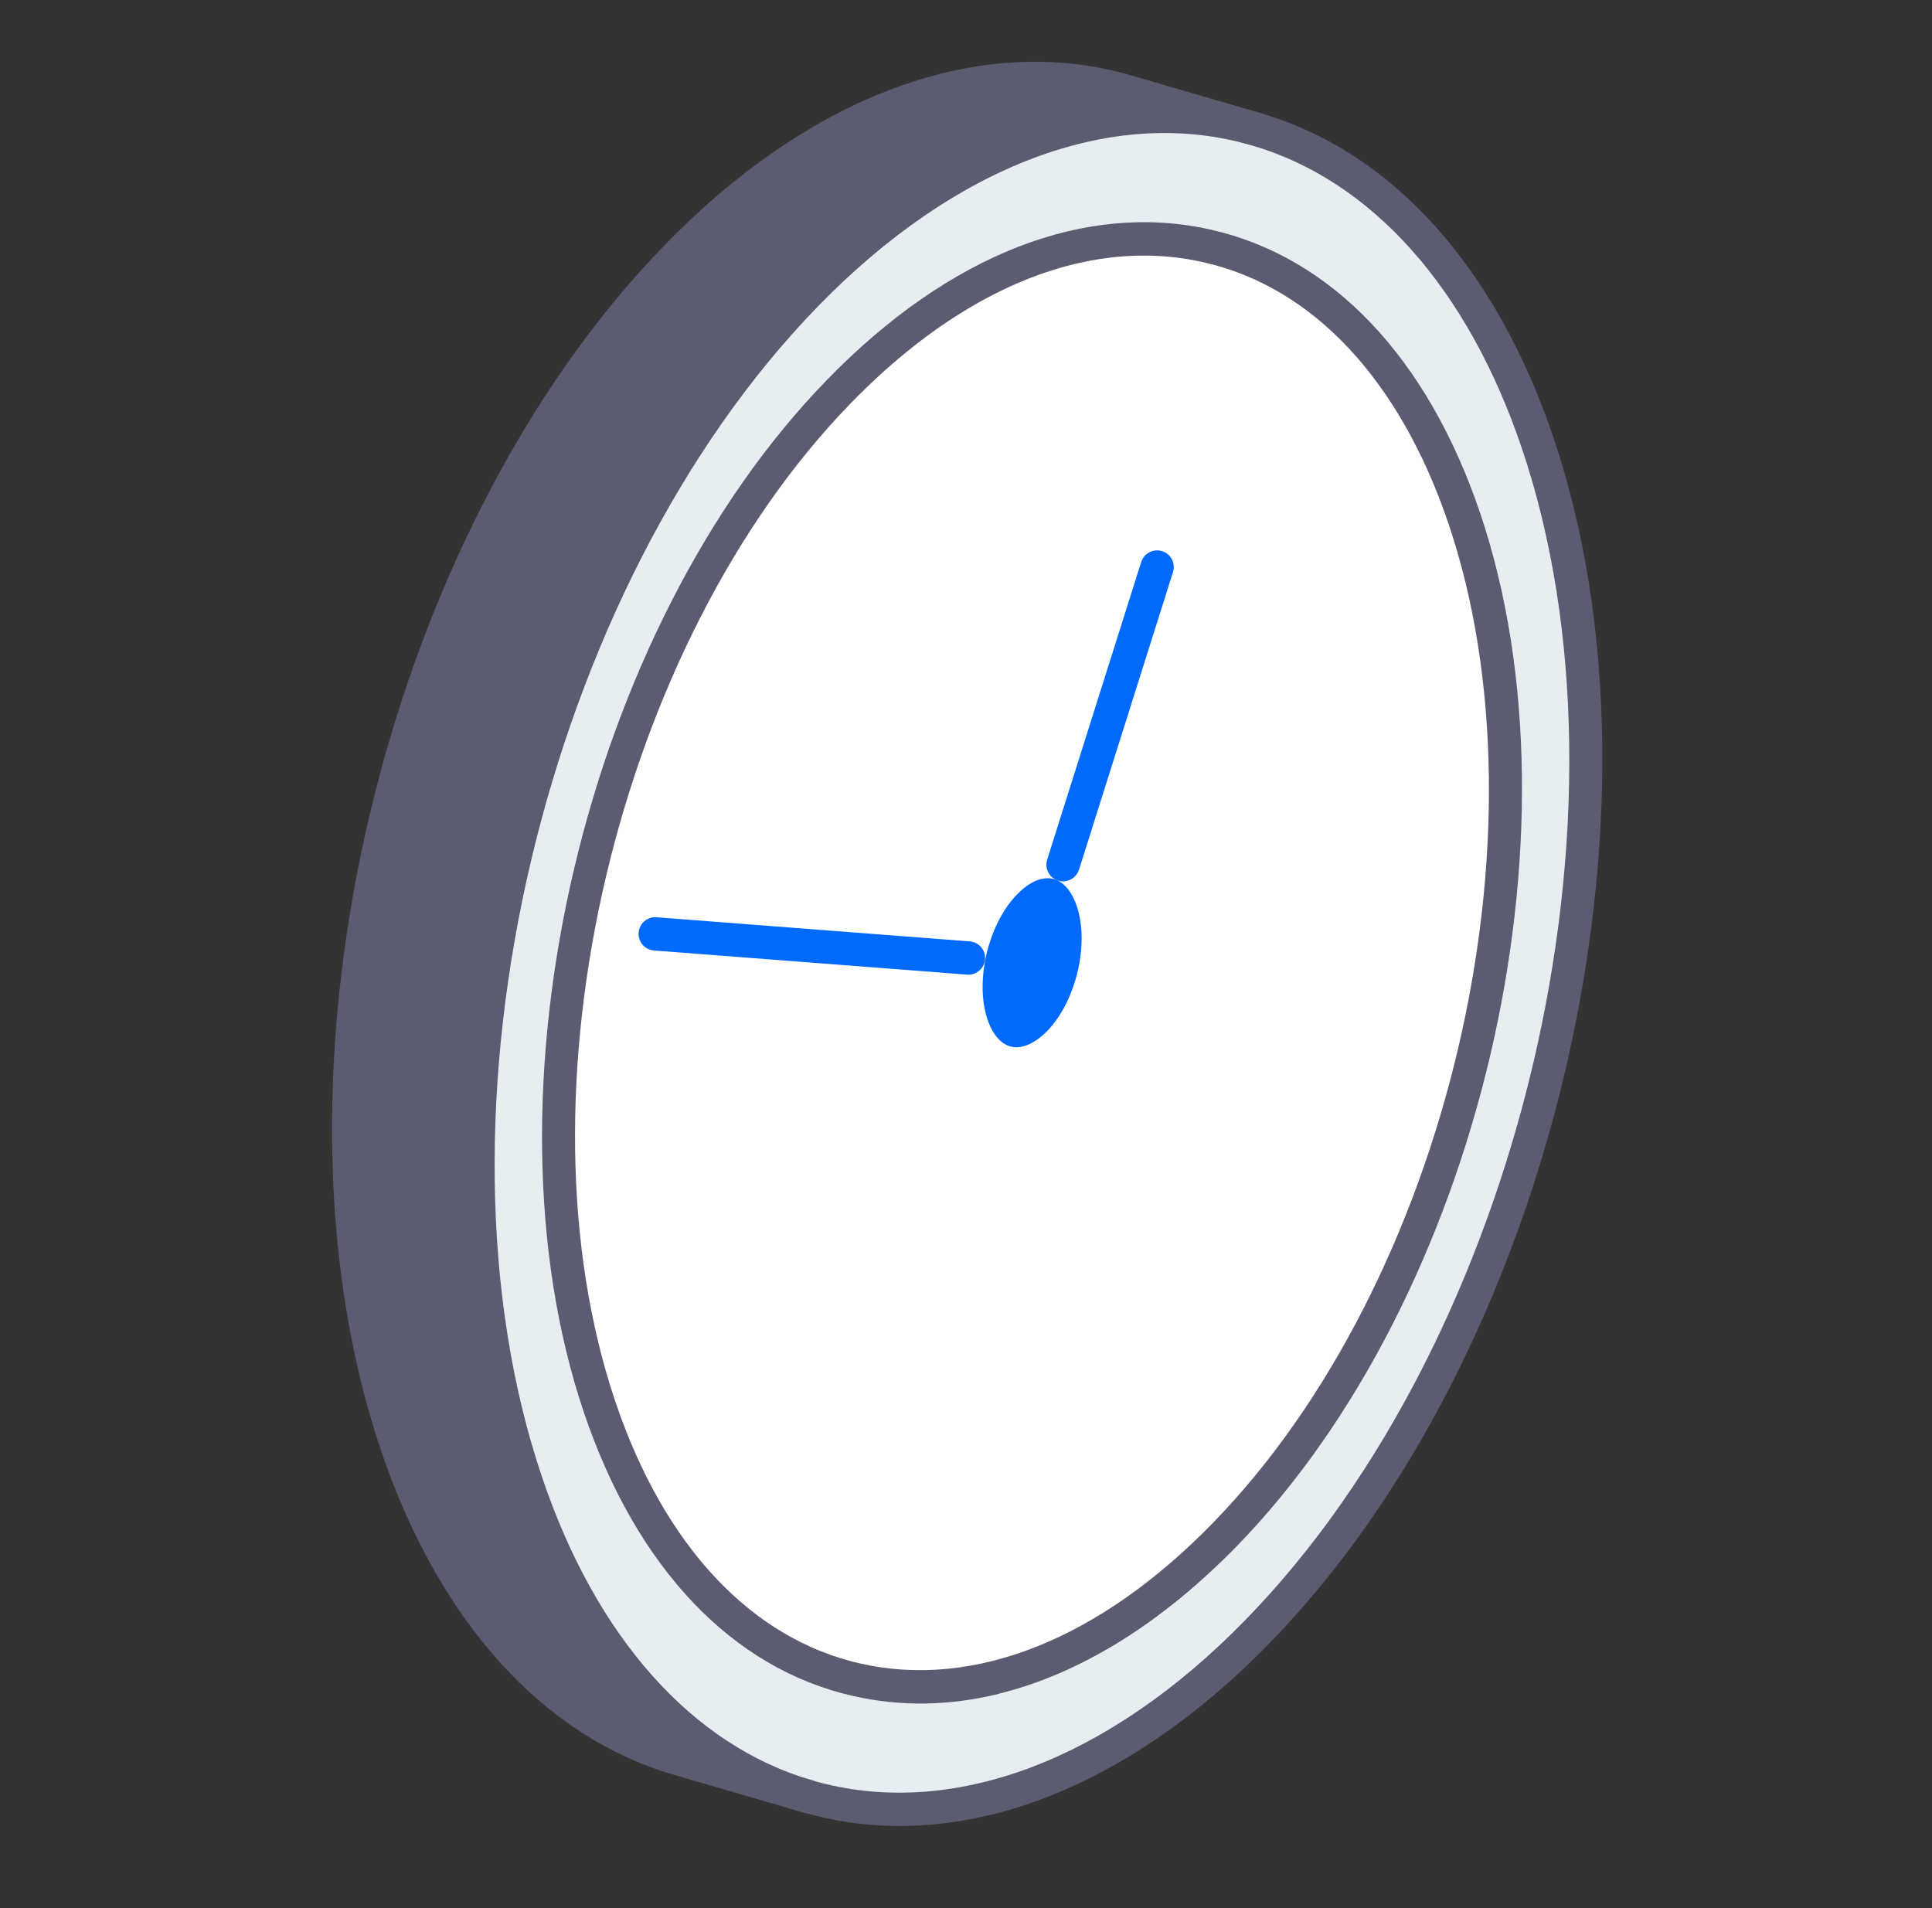
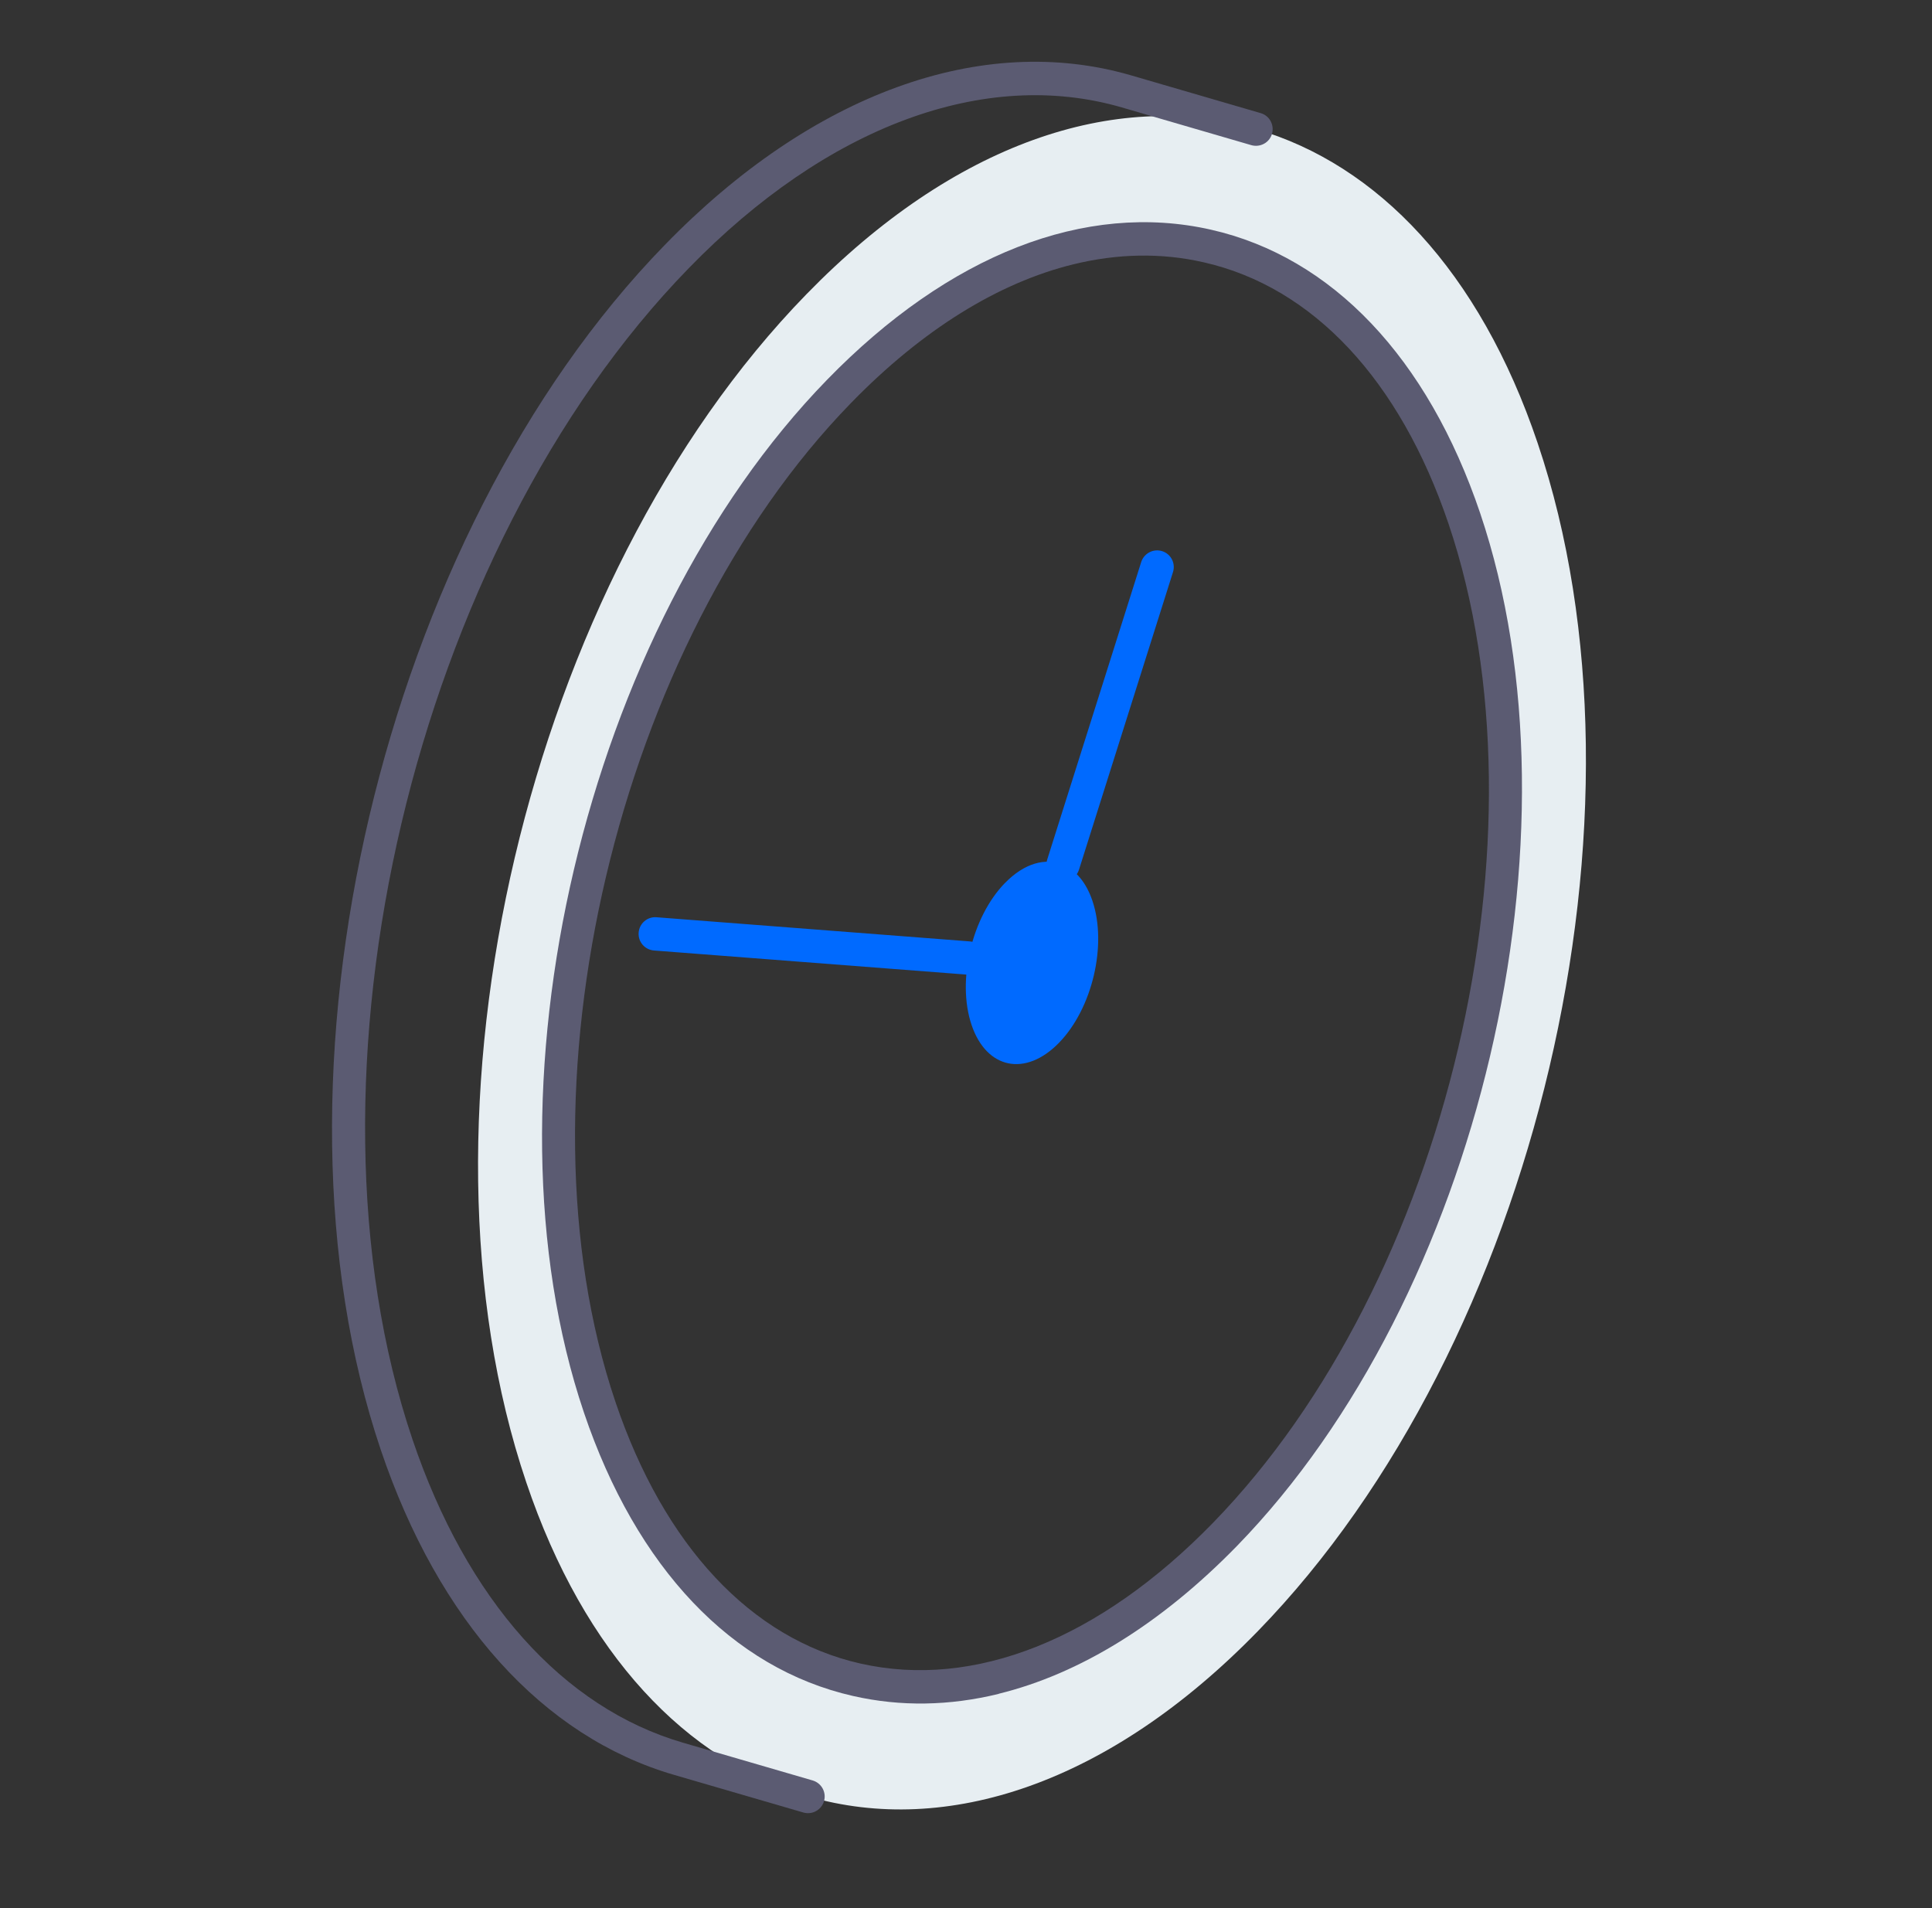
<svg xmlns="http://www.w3.org/2000/svg" width="81" height="80" viewBox="0 0 81 80" fill="none">
  <rect x="0" y="0" width="81" height="80" fill="#333333" stroke="none" />
-   <path d="M28.366 10.762C16.653 22.792 11.399 45.097 16.622 60.572C19.065 67.798 23.36 72.257 28.438 73.739L33.871 75.322C28.794 73.844 24.5 69.385 22.061 62.157C16.832 46.68 22.087 24.379 33.8 12.349C39.989 5.984 46.747 3.766 52.513 5.372L47.224 3.831C41.425 2.146 34.609 4.345 28.366 10.762Z" fill="#5B5B72" />
  <path d="M33.804 12.343C22.091 24.373 16.837 46.678 22.065 62.152C24.503 69.379 28.799 73.842 33.875 75.316C39.67 77.006 46.491 74.807 52.734 68.39C64.442 56.361 69.697 34.06 64.467 18.578C62.029 11.35 57.734 6.891 52.658 5.414L52.513 5.372C46.751 3.76 39.993 5.982 33.804 12.343ZM25.142 58.997C20.67 45.763 25.166 26.697 35.18 16.408C45.185 6.126 56.926 8.511 61.392 21.741C65.86 34.976 61.368 54.041 51.359 64.329C41.346 74.618 29.609 72.228 25.137 58.998L25.142 58.997Z" fill="#E7EEF2" />
-   <path d="M44.57 36.253C45.1 36.478 45.541 36.984 45.803 37.76C46.43 39.613 45.801 42.278 44.402 43.716C43.002 45.153 41.359 44.817 40.738 42.967C40.112 41.118 40.74 38.454 42.139 37.011C42.952 36.174 43.845 35.941 44.573 36.247L44.57 36.253ZM35.175 16.41C25.162 26.698 20.669 45.763 25.137 58.998C29.608 72.228 41.346 74.618 51.359 64.329C61.368 54.041 65.86 34.976 61.392 21.741C56.921 8.512 45.183 6.122 35.175 16.41Z" fill="white" />
  <path d="M42.136 37.017C40.736 38.455 40.109 41.124 40.734 42.973C41.361 44.826 42.998 45.159 44.398 43.721C45.798 42.284 46.426 39.614 45.8 37.766C45.538 36.99 45.097 36.483 44.567 36.258C43.839 35.952 42.945 36.185 42.133 37.023L42.136 37.017Z" fill="#006AFF" />
-   <path d="M41.562 76.087C45.533 75.113 49.556 72.663 53.238 68.88C65.092 56.7 70.425 34.035 65.133 18.357C62.71 11.173 58.348 6.342 52.854 4.746C52.828 4.738 52.803 4.734 52.777 4.726C52.751 4.718 52.73 4.709 52.703 4.701C46.488 2.965 39.418 5.576 33.305 11.856C21.448 24.041 16.109 46.703 21.404 62.376C23.826 69.555 28.189 74.39 33.679 75.988C36.202 76.723 38.871 76.741 41.561 76.082L41.562 76.087ZM52.394 6.064C52.394 6.064 52.441 6.081 52.463 6.09C57.502 7.553 61.532 12.067 63.807 18.802C68.952 34.036 63.759 56.062 52.23 67.903C46.432 73.861 39.813 76.318 34.066 74.649C29.026 73.182 24.995 68.663 22.726 61.932C17.578 46.703 22.77 24.677 34.303 12.835C40.048 6.929 46.618 4.455 52.324 6.052C52.35 6.06 52.37 6.065 52.395 6.068L52.394 6.064Z" fill="#5B5B72" />
  <path d="M41.869 71.014C45.266 70.181 48.678 68.082 51.862 64.815C62.016 54.377 66.594 34.955 62.057 21.516C59.856 15.003 55.85 10.781 50.772 9.63C45.501 8.435 39.784 10.671 34.676 15.922C24.513 26.363 19.94 45.783 24.481 59.221C26.682 65.734 30.689 69.956 35.767 71.107C37.759 71.56 39.81 71.523 41.875 71.017L41.869 71.014ZM44.997 11.083C46.85 10.629 48.689 10.591 50.463 10.997C55.048 12.034 58.691 15.932 60.732 21.965C65.116 34.957 60.688 53.737 50.86 63.842C46.101 68.733 40.849 70.827 36.071 69.746C31.492 68.708 27.843 64.811 25.803 58.778C21.414 45.787 25.845 27.001 35.674 16.901C38.665 13.826 41.854 11.854 44.993 11.084L44.997 11.083Z" fill="#5B5B72" />
-   <path d="M43.209 45.237C43.798 45.093 44.38 44.744 44.901 44.208C46.489 42.575 47.177 39.646 46.465 37.541C46.154 36.608 45.573 35.92 44.844 35.609C43.816 35.175 42.618 35.516 41.632 36.531C40.041 38.164 39.356 41.092 40.074 43.197C40.453 44.314 41.165 45.047 42.091 45.257C42.457 45.34 42.834 45.334 43.21 45.241L43.209 45.237ZM43.652 36.857C43.883 36.8 44.102 36.814 44.3 36.895C44.659 37.047 44.955 37.435 45.142 37.98C45.683 39.58 45.114 41.981 43.903 43.228C43.396 43.746 42.85 43.986 42.402 43.884C41.975 43.787 41.617 43.38 41.402 42.742C40.862 41.146 41.426 38.746 42.642 37.498C42.98 37.151 43.329 36.931 43.655 36.851L43.652 36.857Z" fill="white" />
  <path d="M44.737 36.932C44.968 36.875 45.161 36.703 45.237 36.464L49.178 23.986C49.294 23.616 49.093 23.224 48.723 23.108C48.354 22.992 47.963 23.199 47.846 23.563L43.904 36.041C43.788 36.411 43.99 36.803 44.359 36.919C44.485 36.96 44.615 36.962 44.737 36.932Z" fill="#006AFF" />
  <path d="M40.769 40.842C41.054 40.772 41.277 40.526 41.298 40.218C41.328 39.832 41.04 39.499 40.653 39.469L27.525 38.457C27.139 38.427 26.806 38.715 26.776 39.101C26.746 39.488 27.034 39.821 27.42 39.851L40.548 40.863C40.627 40.868 40.698 40.864 40.77 40.847L40.769 40.842Z" fill="#006AFF" />
  <path d="M34.042 76C34.278 75.942 34.474 75.764 34.548 75.516C34.654 75.144 34.444 74.759 34.071 74.648L28.638 73.066C23.598 71.598 19.567 67.08 17.292 60.345C12.148 45.115 17.345 23.088 28.874 11.247C34.664 5.292 41.282 2.834 47.029 4.503L52.462 6.086C52.834 6.191 53.224 5.981 53.33 5.609C53.435 5.237 53.225 4.847 52.853 4.742L47.42 3.159C41.16 1.338 34.032 3.929 27.868 10.274C16.009 22.456 10.67 45.117 15.967 60.795C18.393 67.972 22.756 72.808 28.247 74.41L33.681 75.992C33.805 76.029 33.925 76.028 34.042 76Z" fill="#5B5B72" />
</svg>